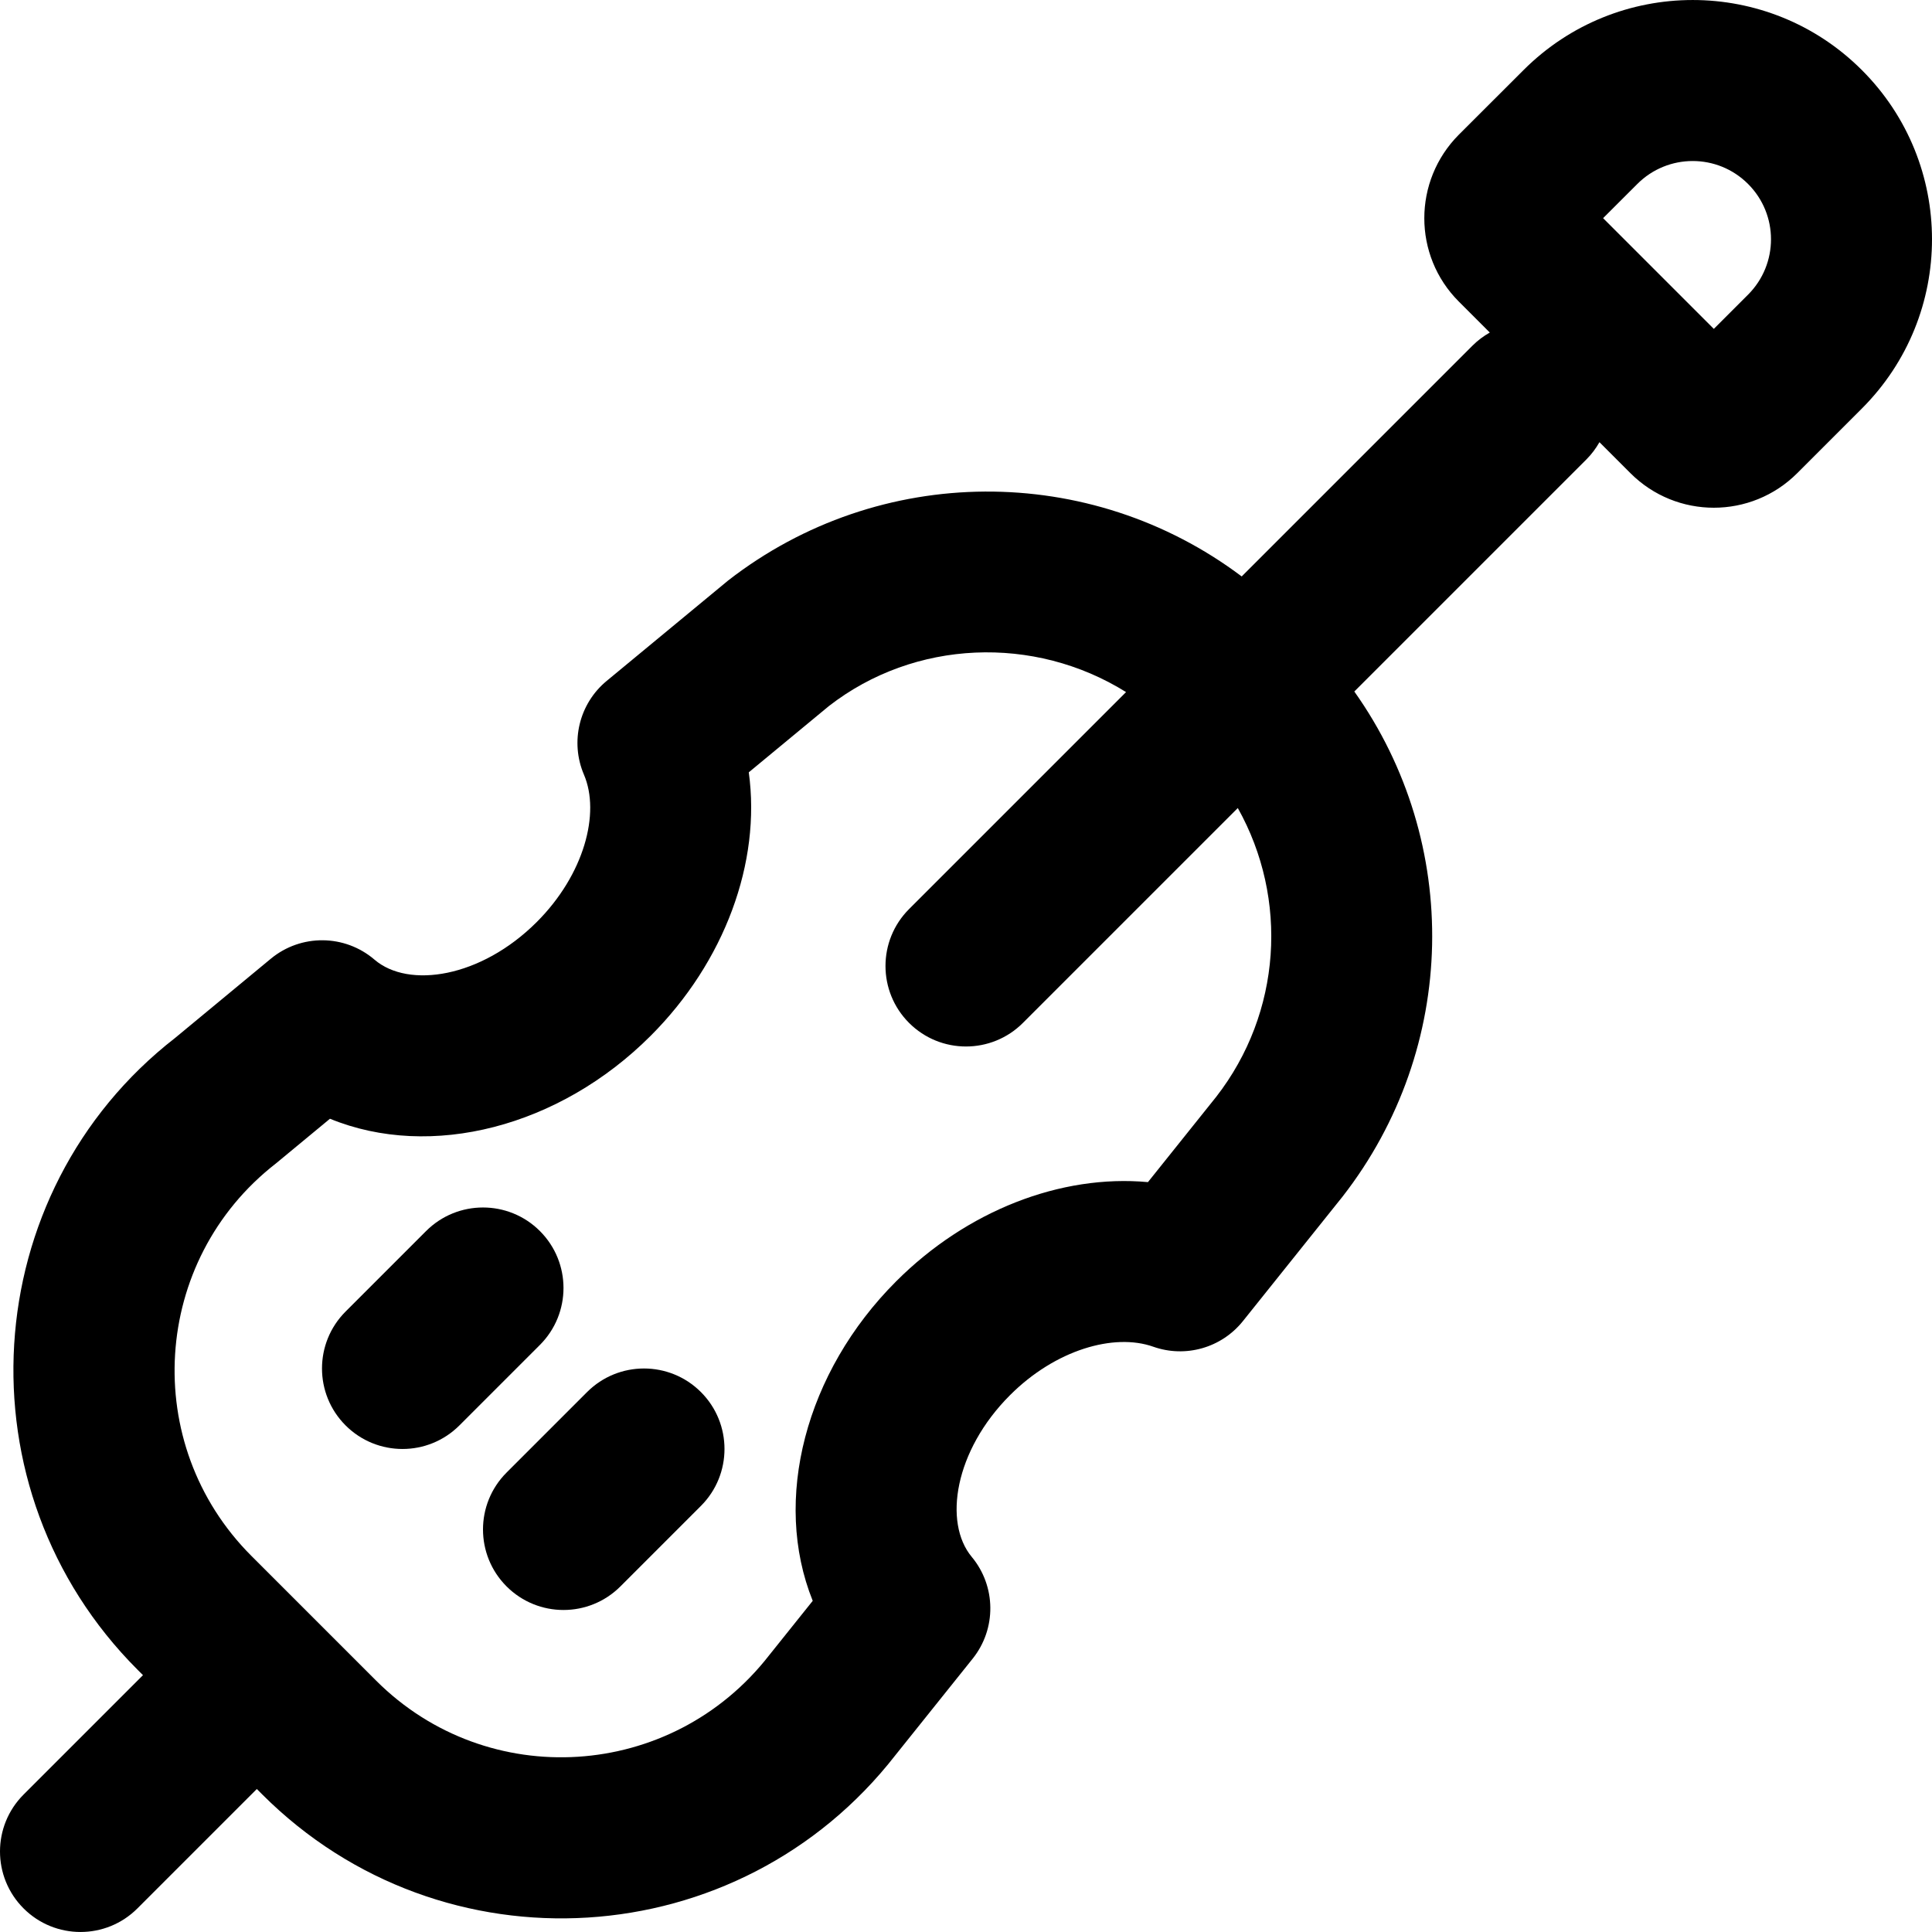
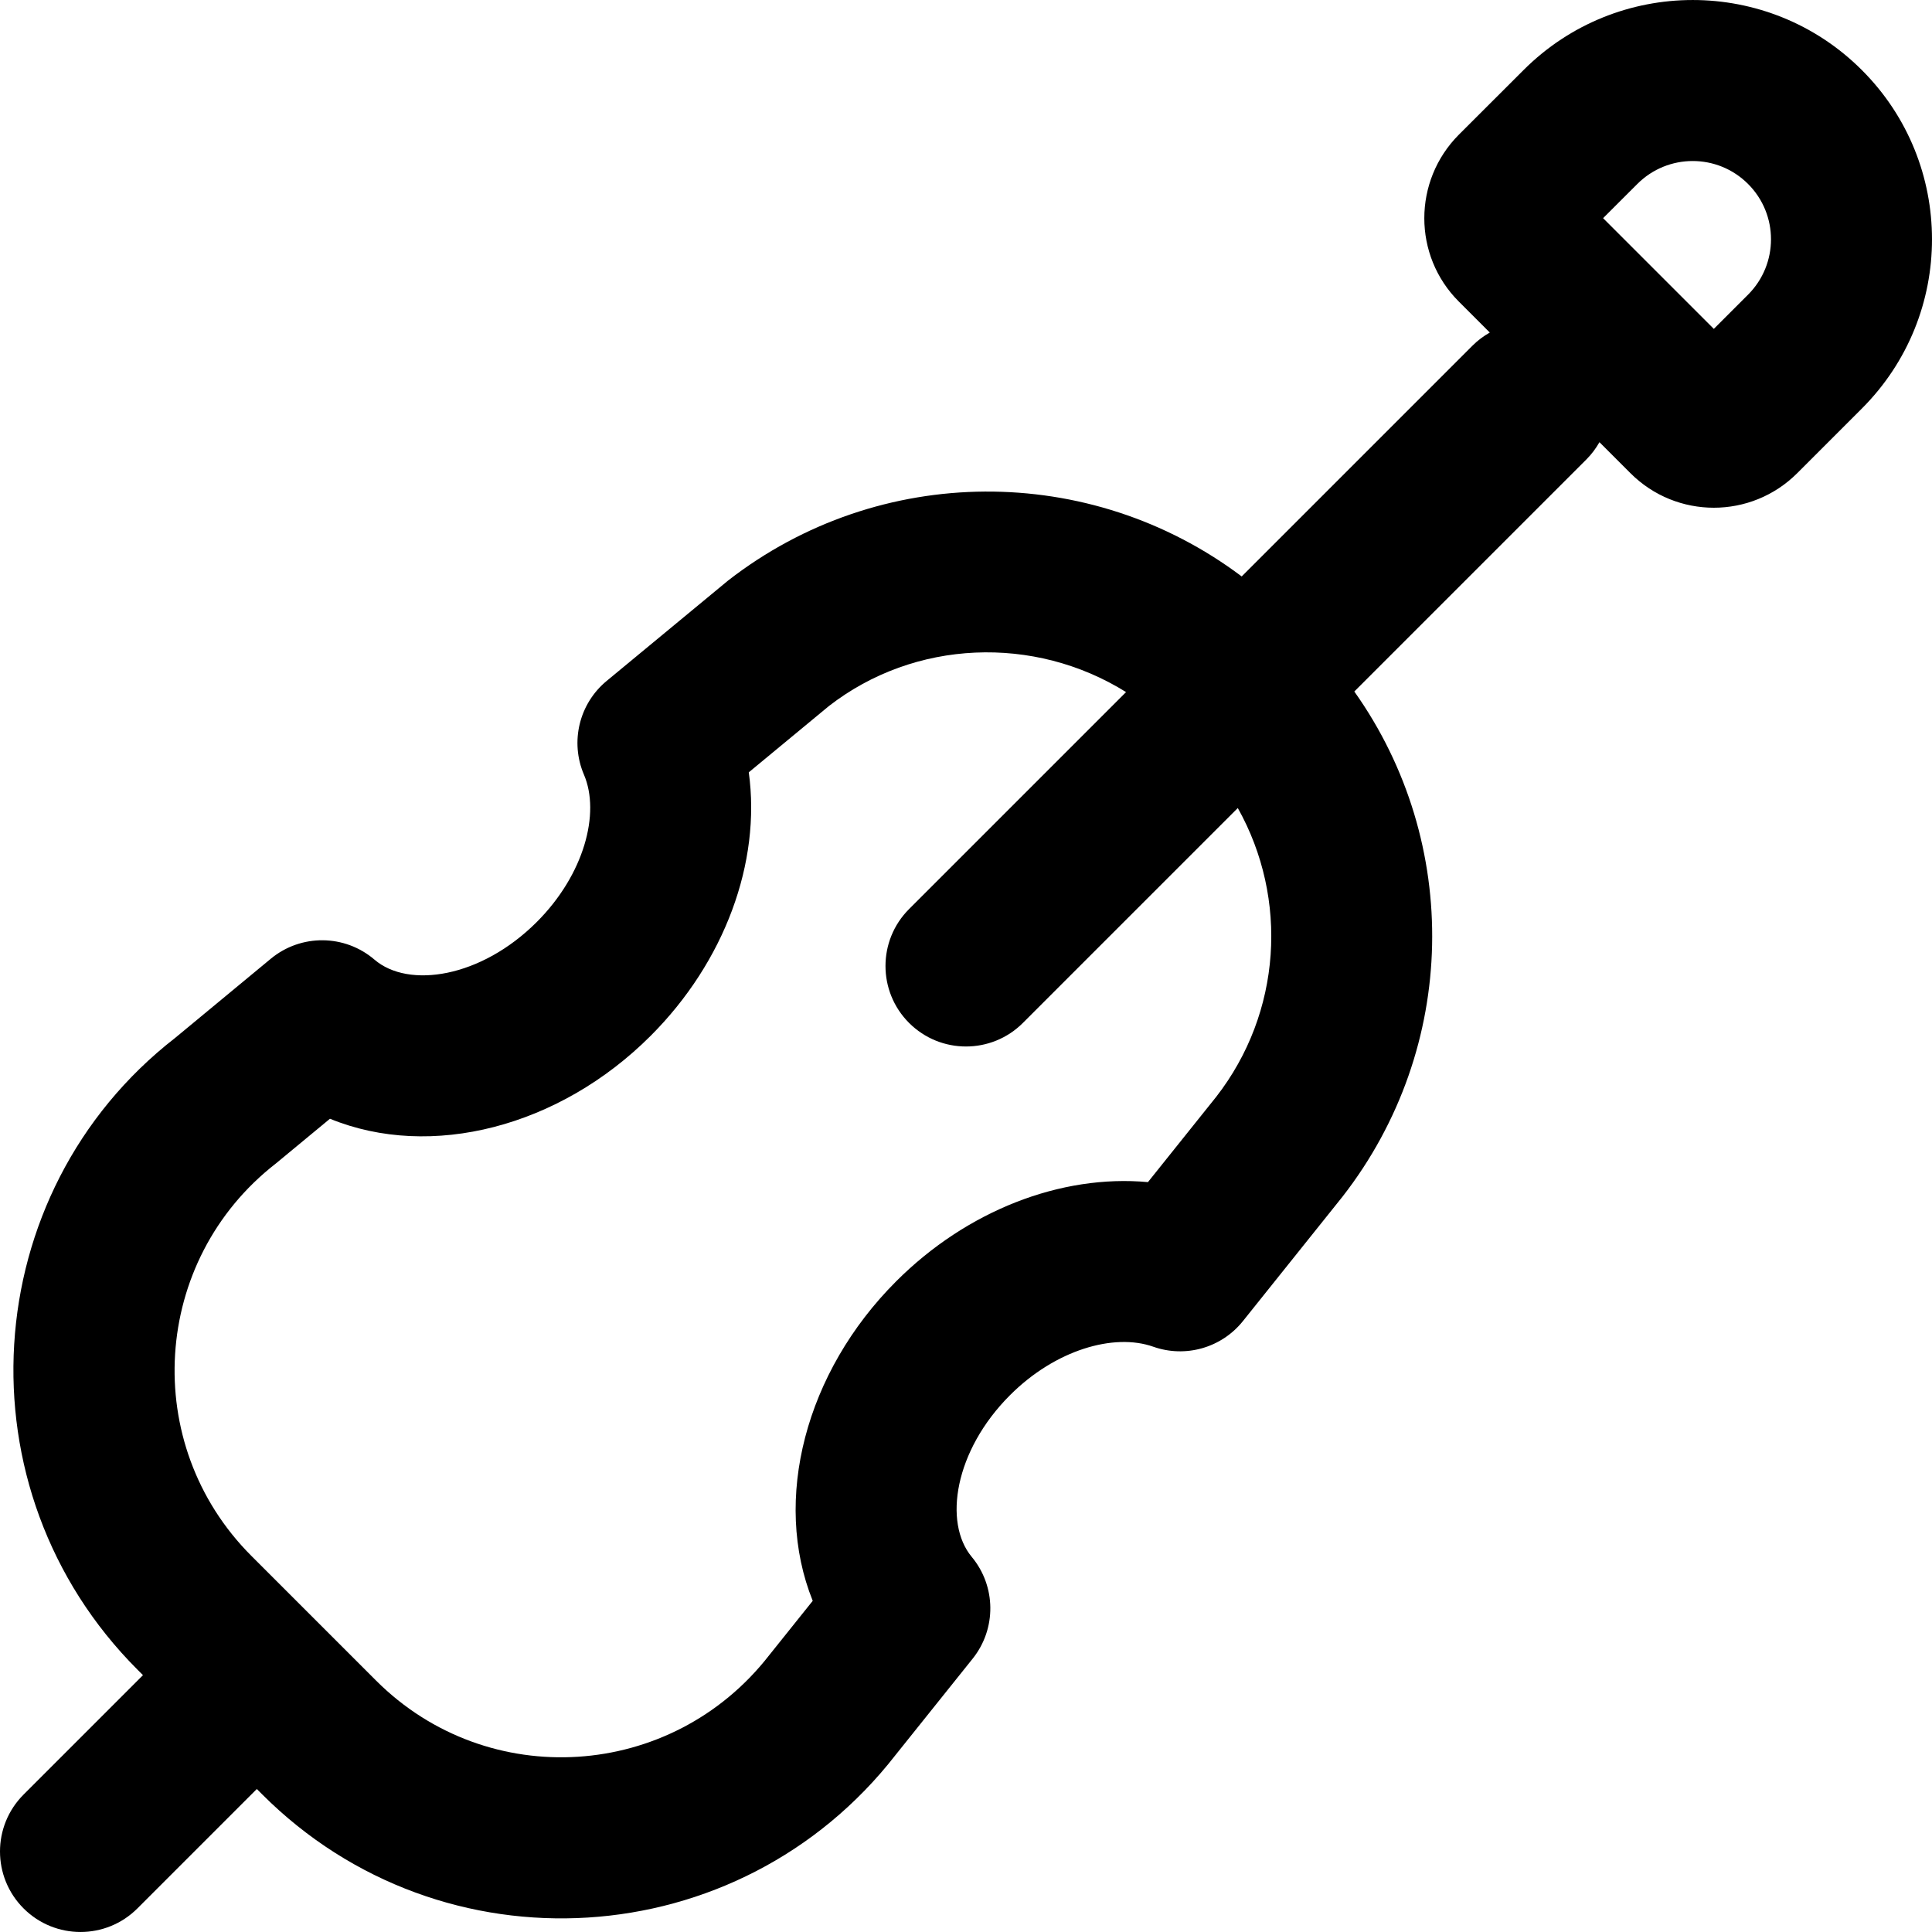
<svg xmlns="http://www.w3.org/2000/svg" fill="#000000" height="800px" width="800px" version="1.1" id="Layer_1" viewBox="0 0 512.003 512.003" xml:space="preserve">
  <g>
    <g>
      <g>
        <path d="M493.409,18.564c-24.748-24.748-64.901-24.748-89.659,0.01l-17.143,17.121c-12.195,12.262-12.195,32.031-0.009,44.217     l8.215,8.215c-1.631,0.926-3.175,2.063-4.565,3.454l-61.183,61.183c-40.202-30.233-95.991-30.096-136.091,1.07l-32.206,26.623     c-7.291,6.03-9.739,16.143-6.013,24.84c4.374,10.21,0.066,26.476-12.499,39.042c-14.809,14.809-33.989,17.718-43.006,9.985     c-7.883-6.761-19.489-6.863-27.49-0.242l-25.365,20.992c-52.737,41.008-57.64,119.7-9.957,167.409l1.454,1.454L6.248,475.581     c-8.331,8.331-8.331,21.839,0,30.17c8.331,8.331,21.839,8.331,30.17,0l31.643-31.643l1.447,1.447     c47.714,47.687,126.405,42.784,167.817-10.456l20.445-25.537c6.331-7.909,6.227-19.18-0.25-26.97     c-7.559-9.092-4.561-28.152,10.137-42.85c12.026-12.04,27.574-16.523,37.963-12.85c8.559,3.027,18.096,0.305,23.769-6.783     l26.411-33.003c30.671-39.416,31.554-93.731,3.111-133.848l61.508-61.508c1.391-1.391,2.527-2.934,3.454-4.565l8.209,8.209     c12.214,12.214,31.993,12.214,44.207,0l17.131-17.131C518.2,83.483,518.2,43.322,493.409,18.564z M322.305,290.677     l-18.086,22.598c-23.104-2.117-48.031,7.574-66.742,26.307c-24.037,24.037-32.862,57.928-22.095,84.658l-11.551,14.43     c-25.842,33.22-74.596,36.258-104.158,6.712l-4.625-4.625l-28.437-28.437c-29.542-29.558-26.504-78.312,6.482-103.969     l14.352-11.871c26.754,10.962,60.822,2.188,84.979-21.969c19.607-19.607,29.309-45.956,26.011-69.837l21.226-17.555     c22.733-17.656,54.398-18.894,78.759-3.709l-57.505,57.505c-8.331,8.331-8.331,21.839,0,30.17s21.839,8.331,30.17,0     l56.947-56.947C341.513,238.171,339.649,268.386,322.305,290.677z M463.249,78.094l-9.064,9.064l-29.345-29.345l9.071-9.06     c8.105-8.105,21.243-8.105,29.338-0.009C471.364,56.848,471.364,69.979,463.249,78.094z" />
-         <path d="M143.085,326.247c-8.331-8.331-21.839-8.331-30.17,0l-21.333,21.333c-8.331,8.331-8.331,21.839,0,30.17     c8.331,8.331,21.839,8.331,30.17,0l21.333-21.333C151.416,348.086,151.416,334.579,143.085,326.247z" />
-         <path d="M155.582,368.914l-21.333,21.333c-8.331,8.331-8.331,21.839,0,30.17c8.331,8.331,21.839,8.331,30.17,0l21.333-21.333     c8.331-8.331,8.331-21.839,0-30.17C177.42,360.583,163.913,360.583,155.582,368.914z" />
      </g>
    </g>
  </g>
</svg>